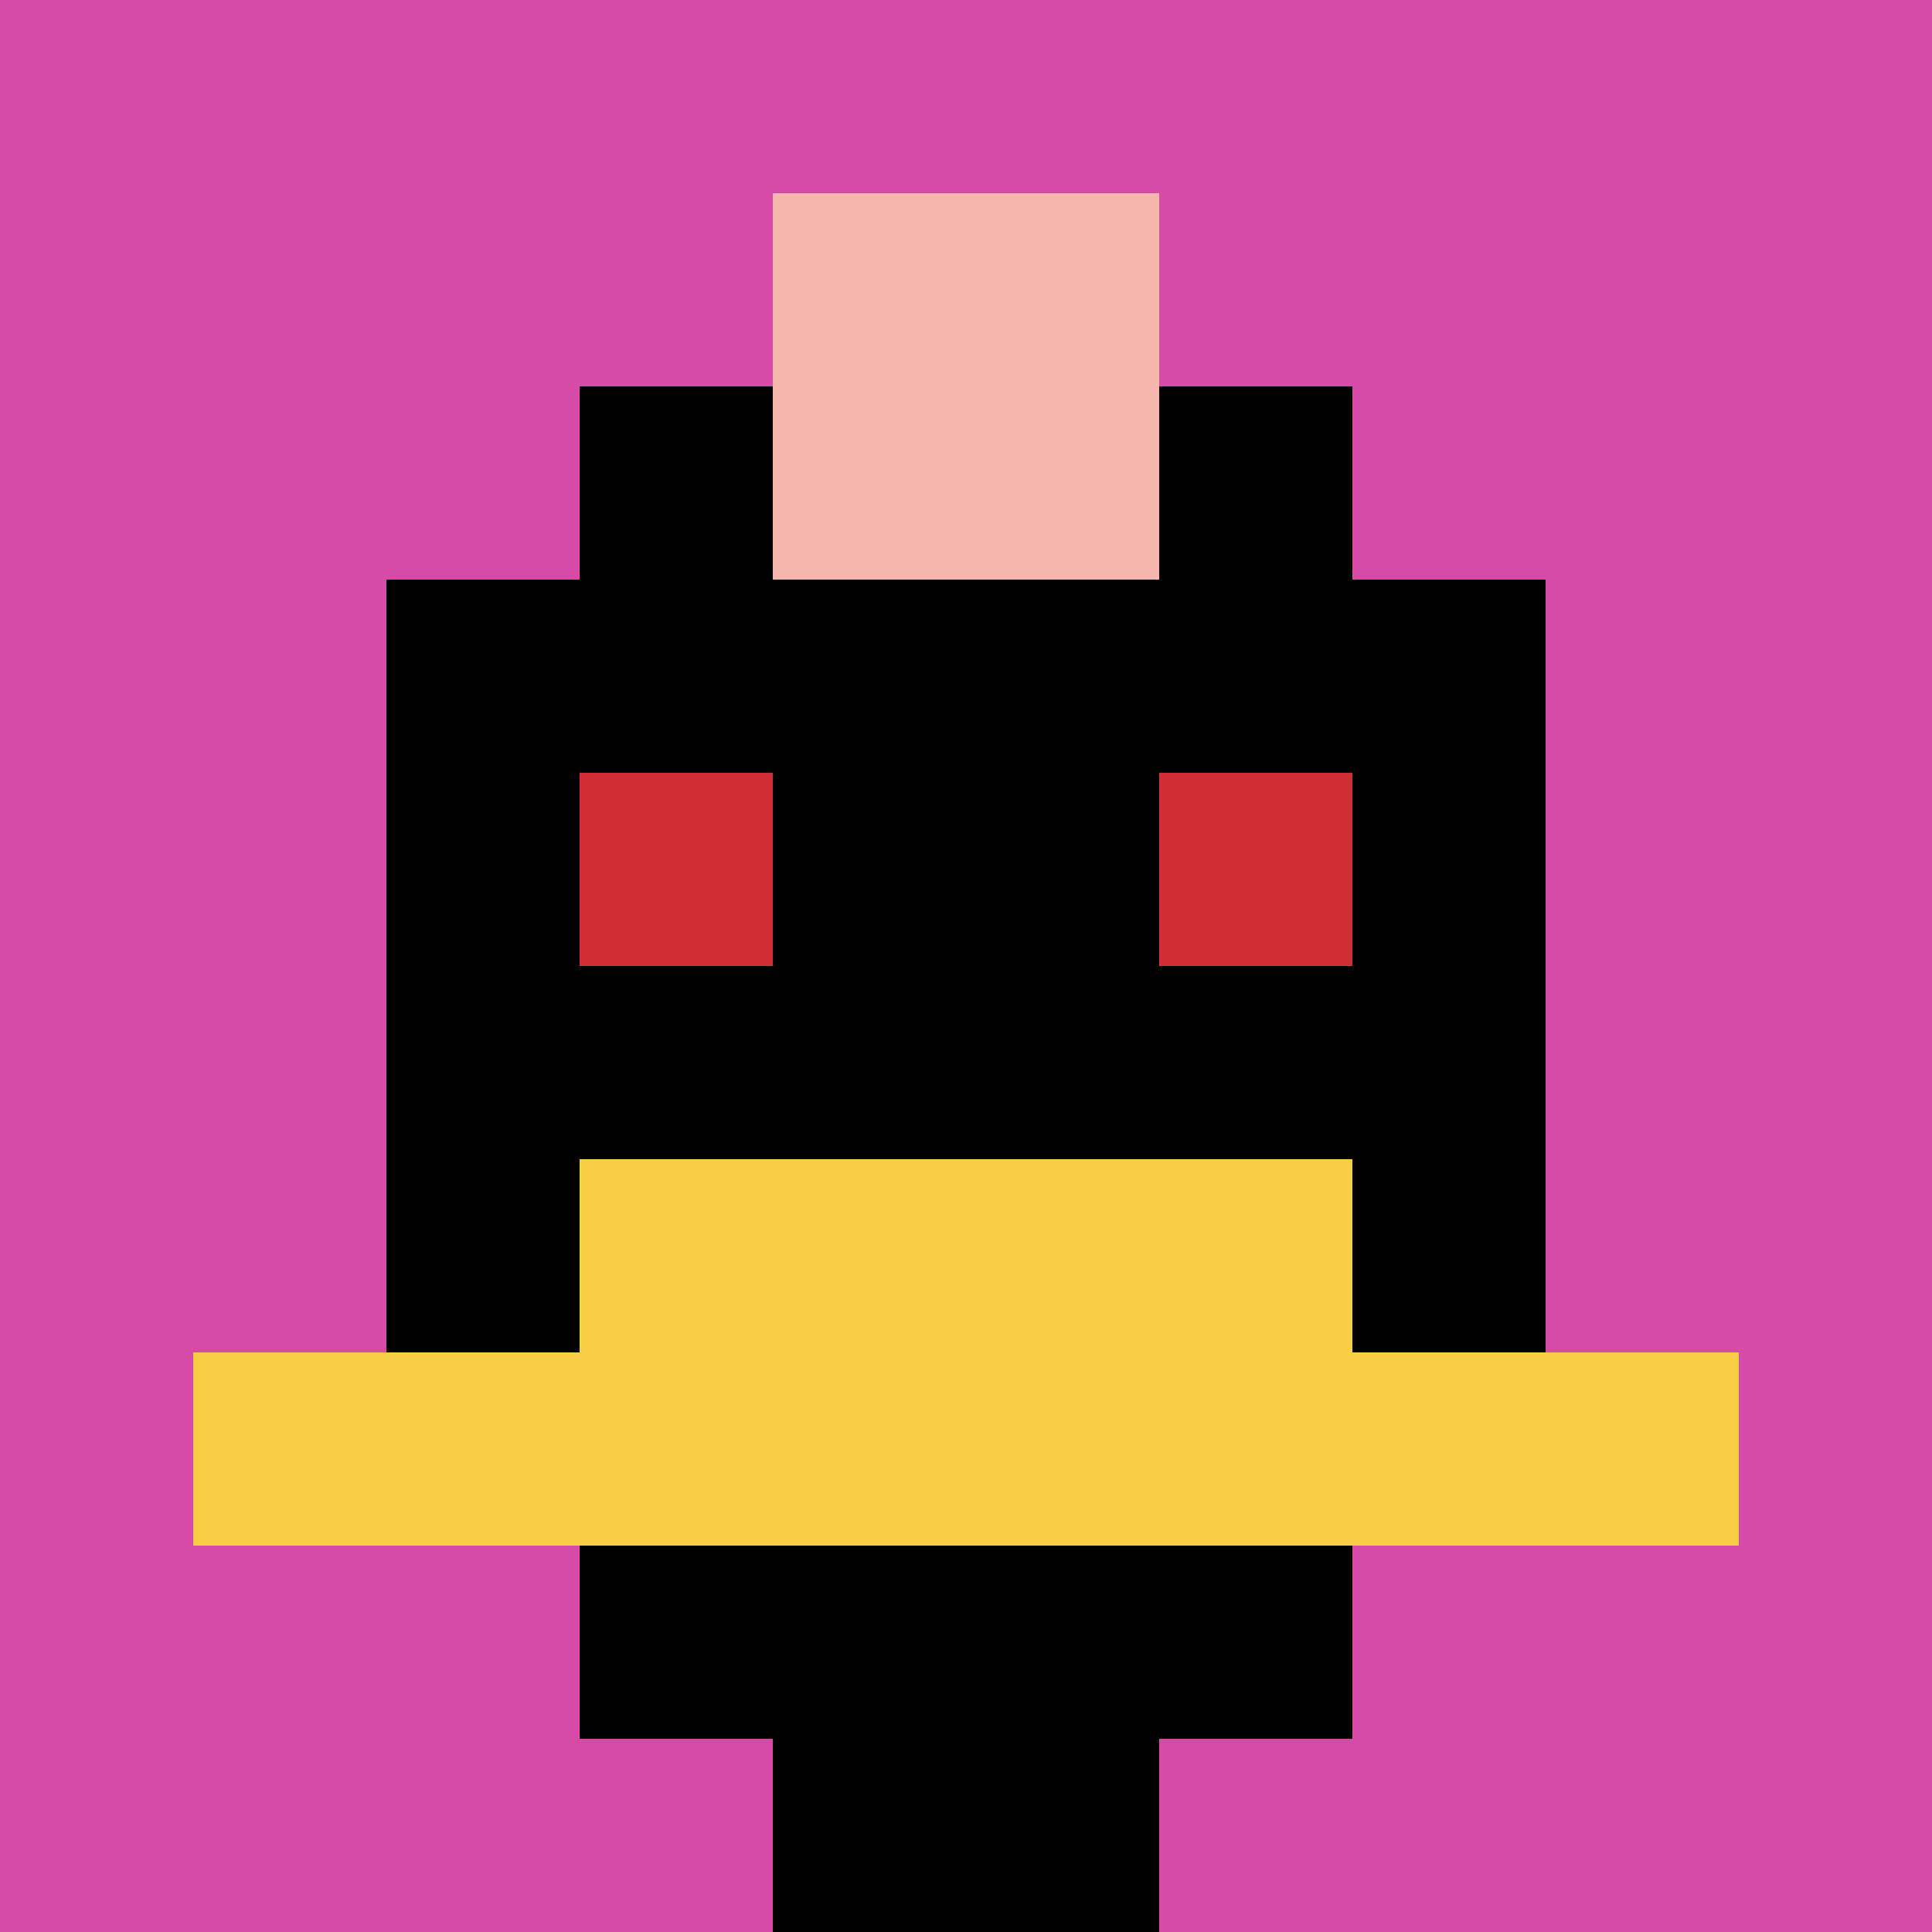
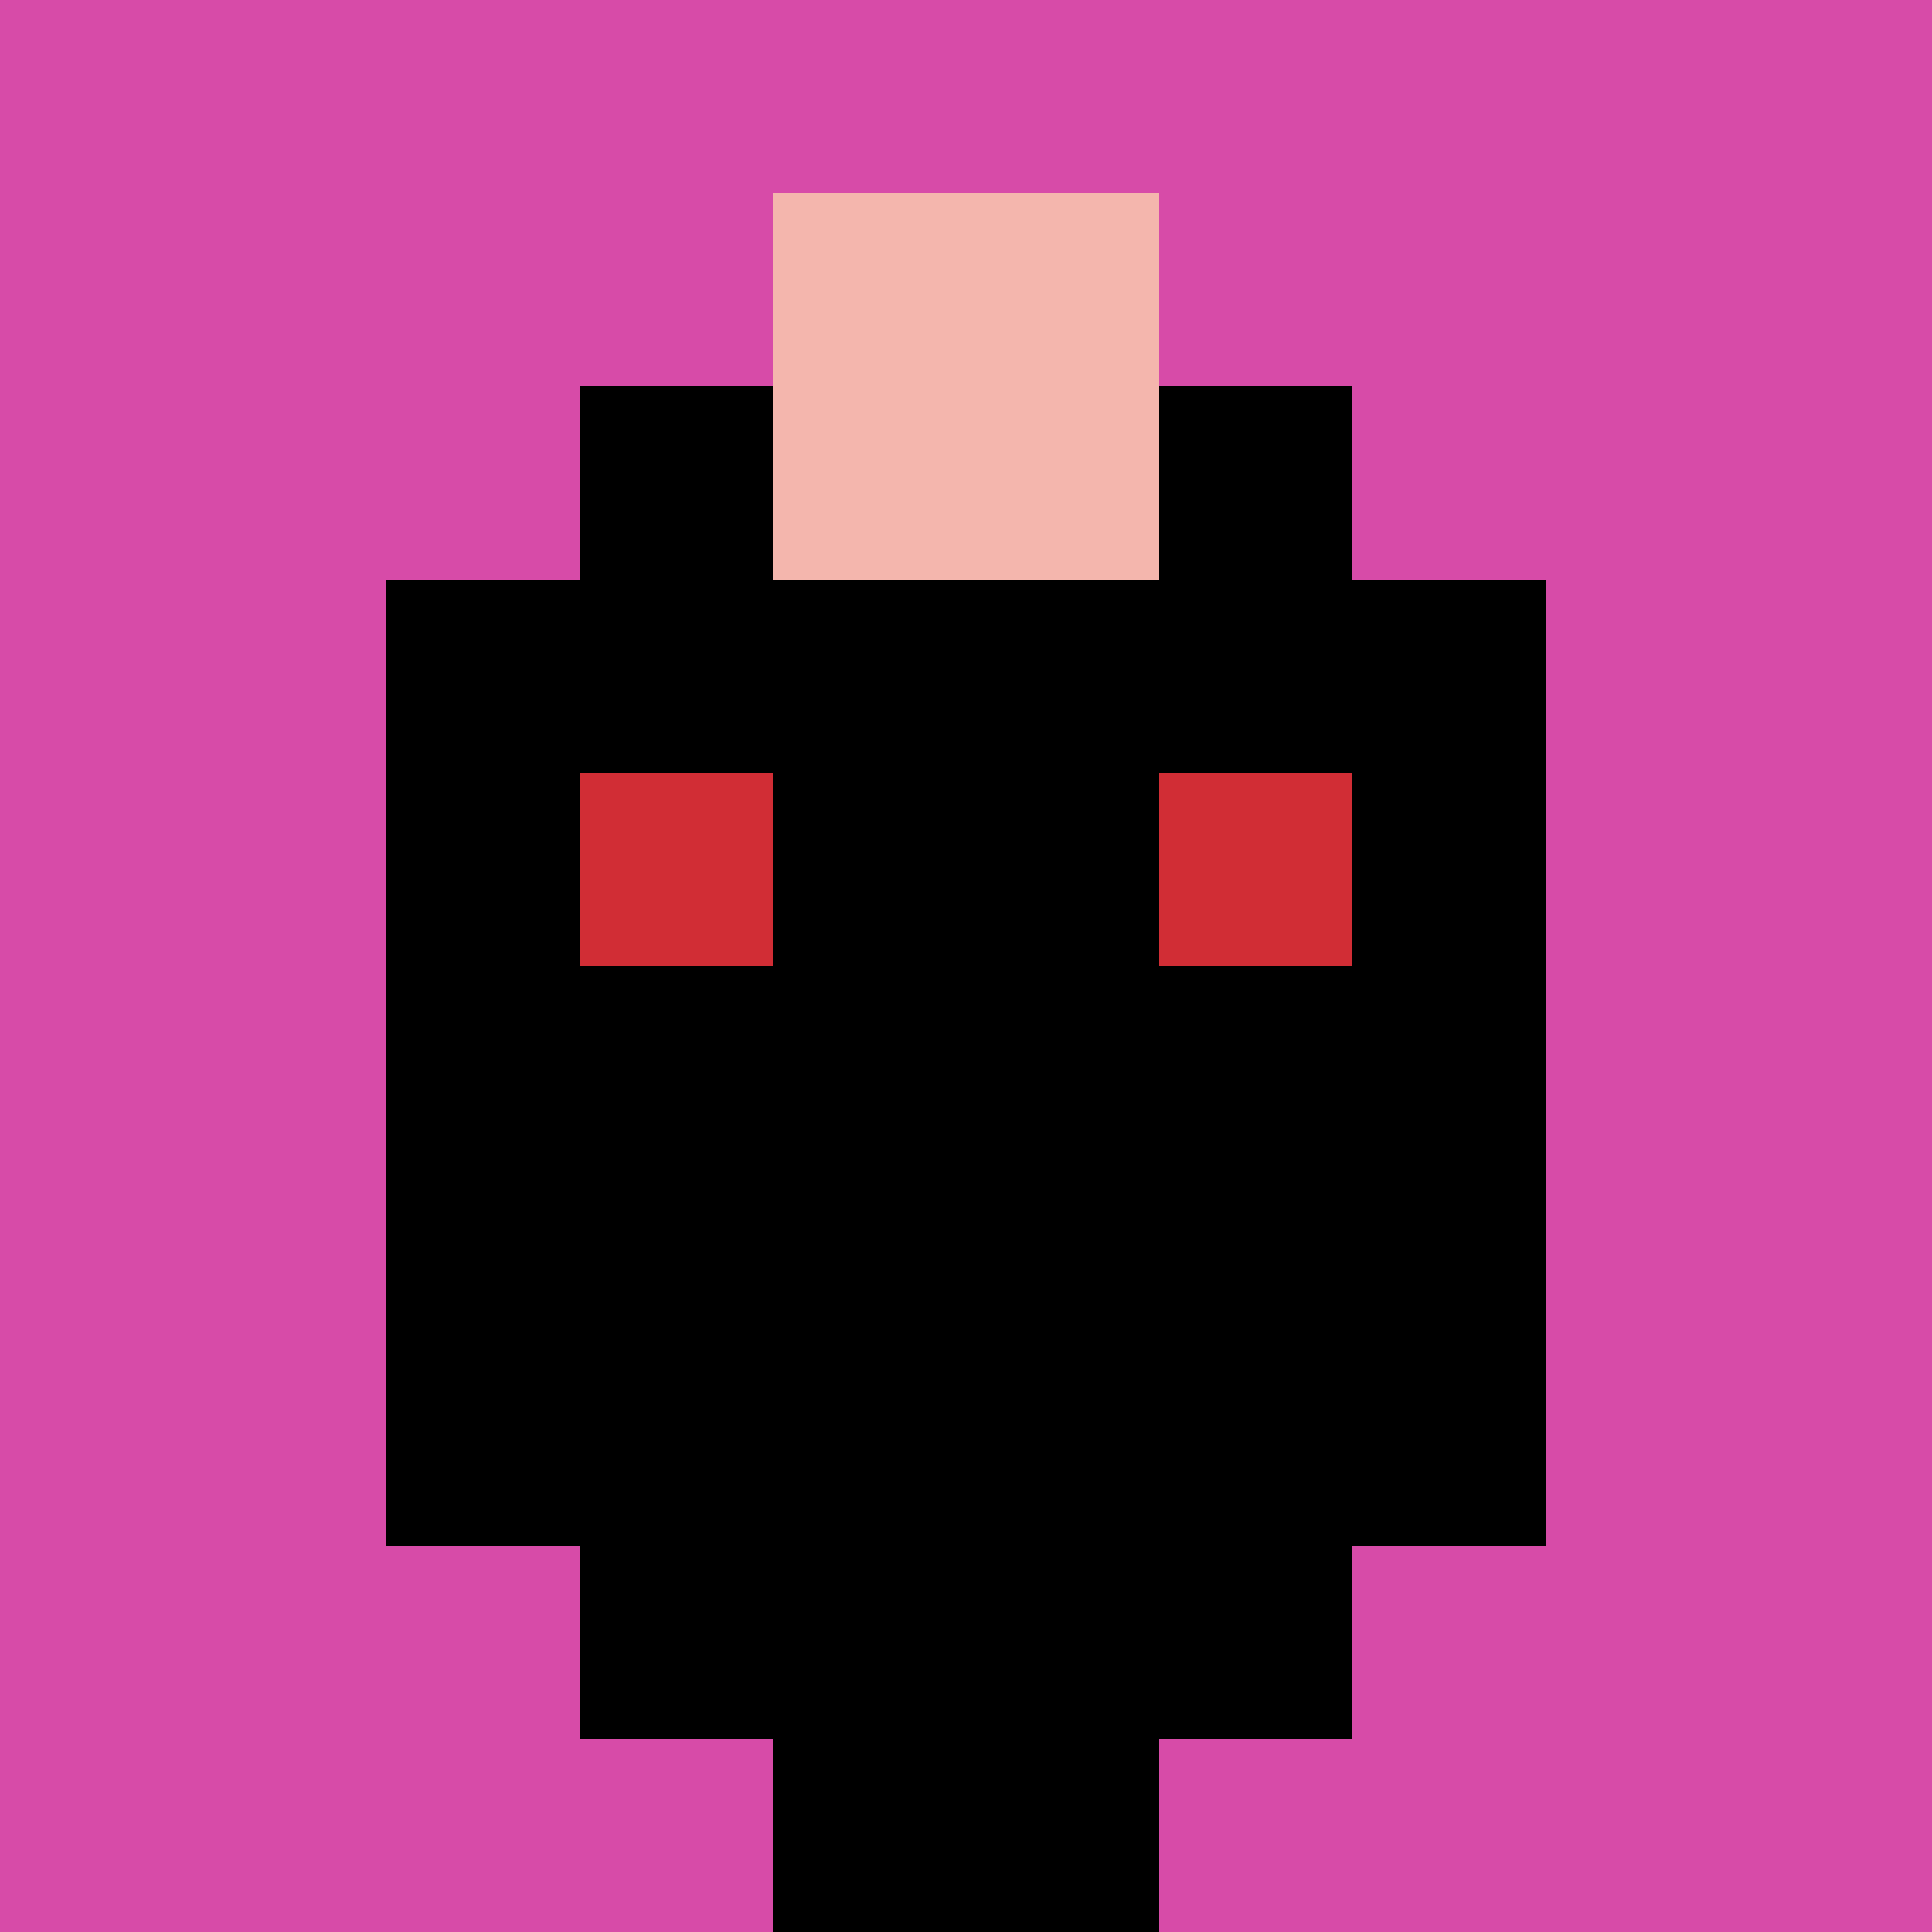
<svg xmlns="http://www.w3.org/2000/svg" version="1.1" width="913" height="913">
  <title>'goose-pfp-142241' by Dmitri Cherniak</title>
  <desc>seed=142241
backgroundColor=#ffffff
padding=20
innerPadding=0
timeout=500
dimension=1
border=false
Save=function(){return n.handleSave()}
frame=2609

Rendered at Mon Sep 16 2024 22:10:04 GMT+0100 (GMT+01:00)
Generated in &lt;1ms
</desc>
  <defs />
  <rect width="100%" height="100%" fill="#ffffff" data-darkreader-inline-fill="" style="--darkreader-inline-fill: #181a1b;" />
  <g>
    <g id="0-0">
      <rect x="0" y="0" height="913" width="913" fill="#D74BA8" data-darkreader-inline-fill="" style="--darkreader-inline-fill: #96216f;" />
      <g>
        <rect id="0-0-3-2-4-7" x="273.9" y="182.6" width="365.2" height="639.1" fill="#000000" data-darkreader-inline-fill="" style="--darkreader-inline-fill: #000000;" />
        <rect id="0-0-2-3-6-5" x="182.6" y="273.9" width="547.8" height="456.5" fill="#000000" data-darkreader-inline-fill="" style="--darkreader-inline-fill: #000000;" />
        <rect id="0-0-4-8-2-2" x="365.2" y="730.4" width="182.6" height="182.6" fill="#000000" data-darkreader-inline-fill="" style="--darkreader-inline-fill: #000000;" />
-         <rect id="0-0-1-7-8-1" x="91.3" y="639.1" width="730.4" height="91.3" fill="#F7CF46" data-darkreader-inline-fill="" style="--darkreader-inline-fill: #785e05;" />
-         <rect id="0-0-3-6-4-2" x="273.9" y="547.8" width="365.2" height="182.6" fill="#F7CF46" data-darkreader-inline-fill="" style="--darkreader-inline-fill: #785e05;" />
        <rect id="0-0-3-4-1-1" x="273.9" y="365.2" width="91.3" height="91.3" fill="#D12D35" data-darkreader-inline-fill="" style="--darkreader-inline-fill: #a7242a;" />
        <rect id="0-0-6-4-1-1" x="547.8" y="365.2" width="91.3" height="91.3" fill="#D12D35" data-darkreader-inline-fill="" style="--darkreader-inline-fill: #a7242a;" />
        <rect id="0-0-4-1-2-2" x="365.2" y="91.3" width="182.6" height="182.6" fill="#F4B6AD" data-darkreader-inline-fill="" style="--darkreader-inline-fill: #5e170d;" />
      </g>
      <rect x="0" y="0" stroke="white" stroke-width="0" height="913" width="913" fill="none" data-darkreader-inline-stroke="" style="--darkreader-inline-stroke: #e8e6e3;" />
    </g>
  </g>
</svg>